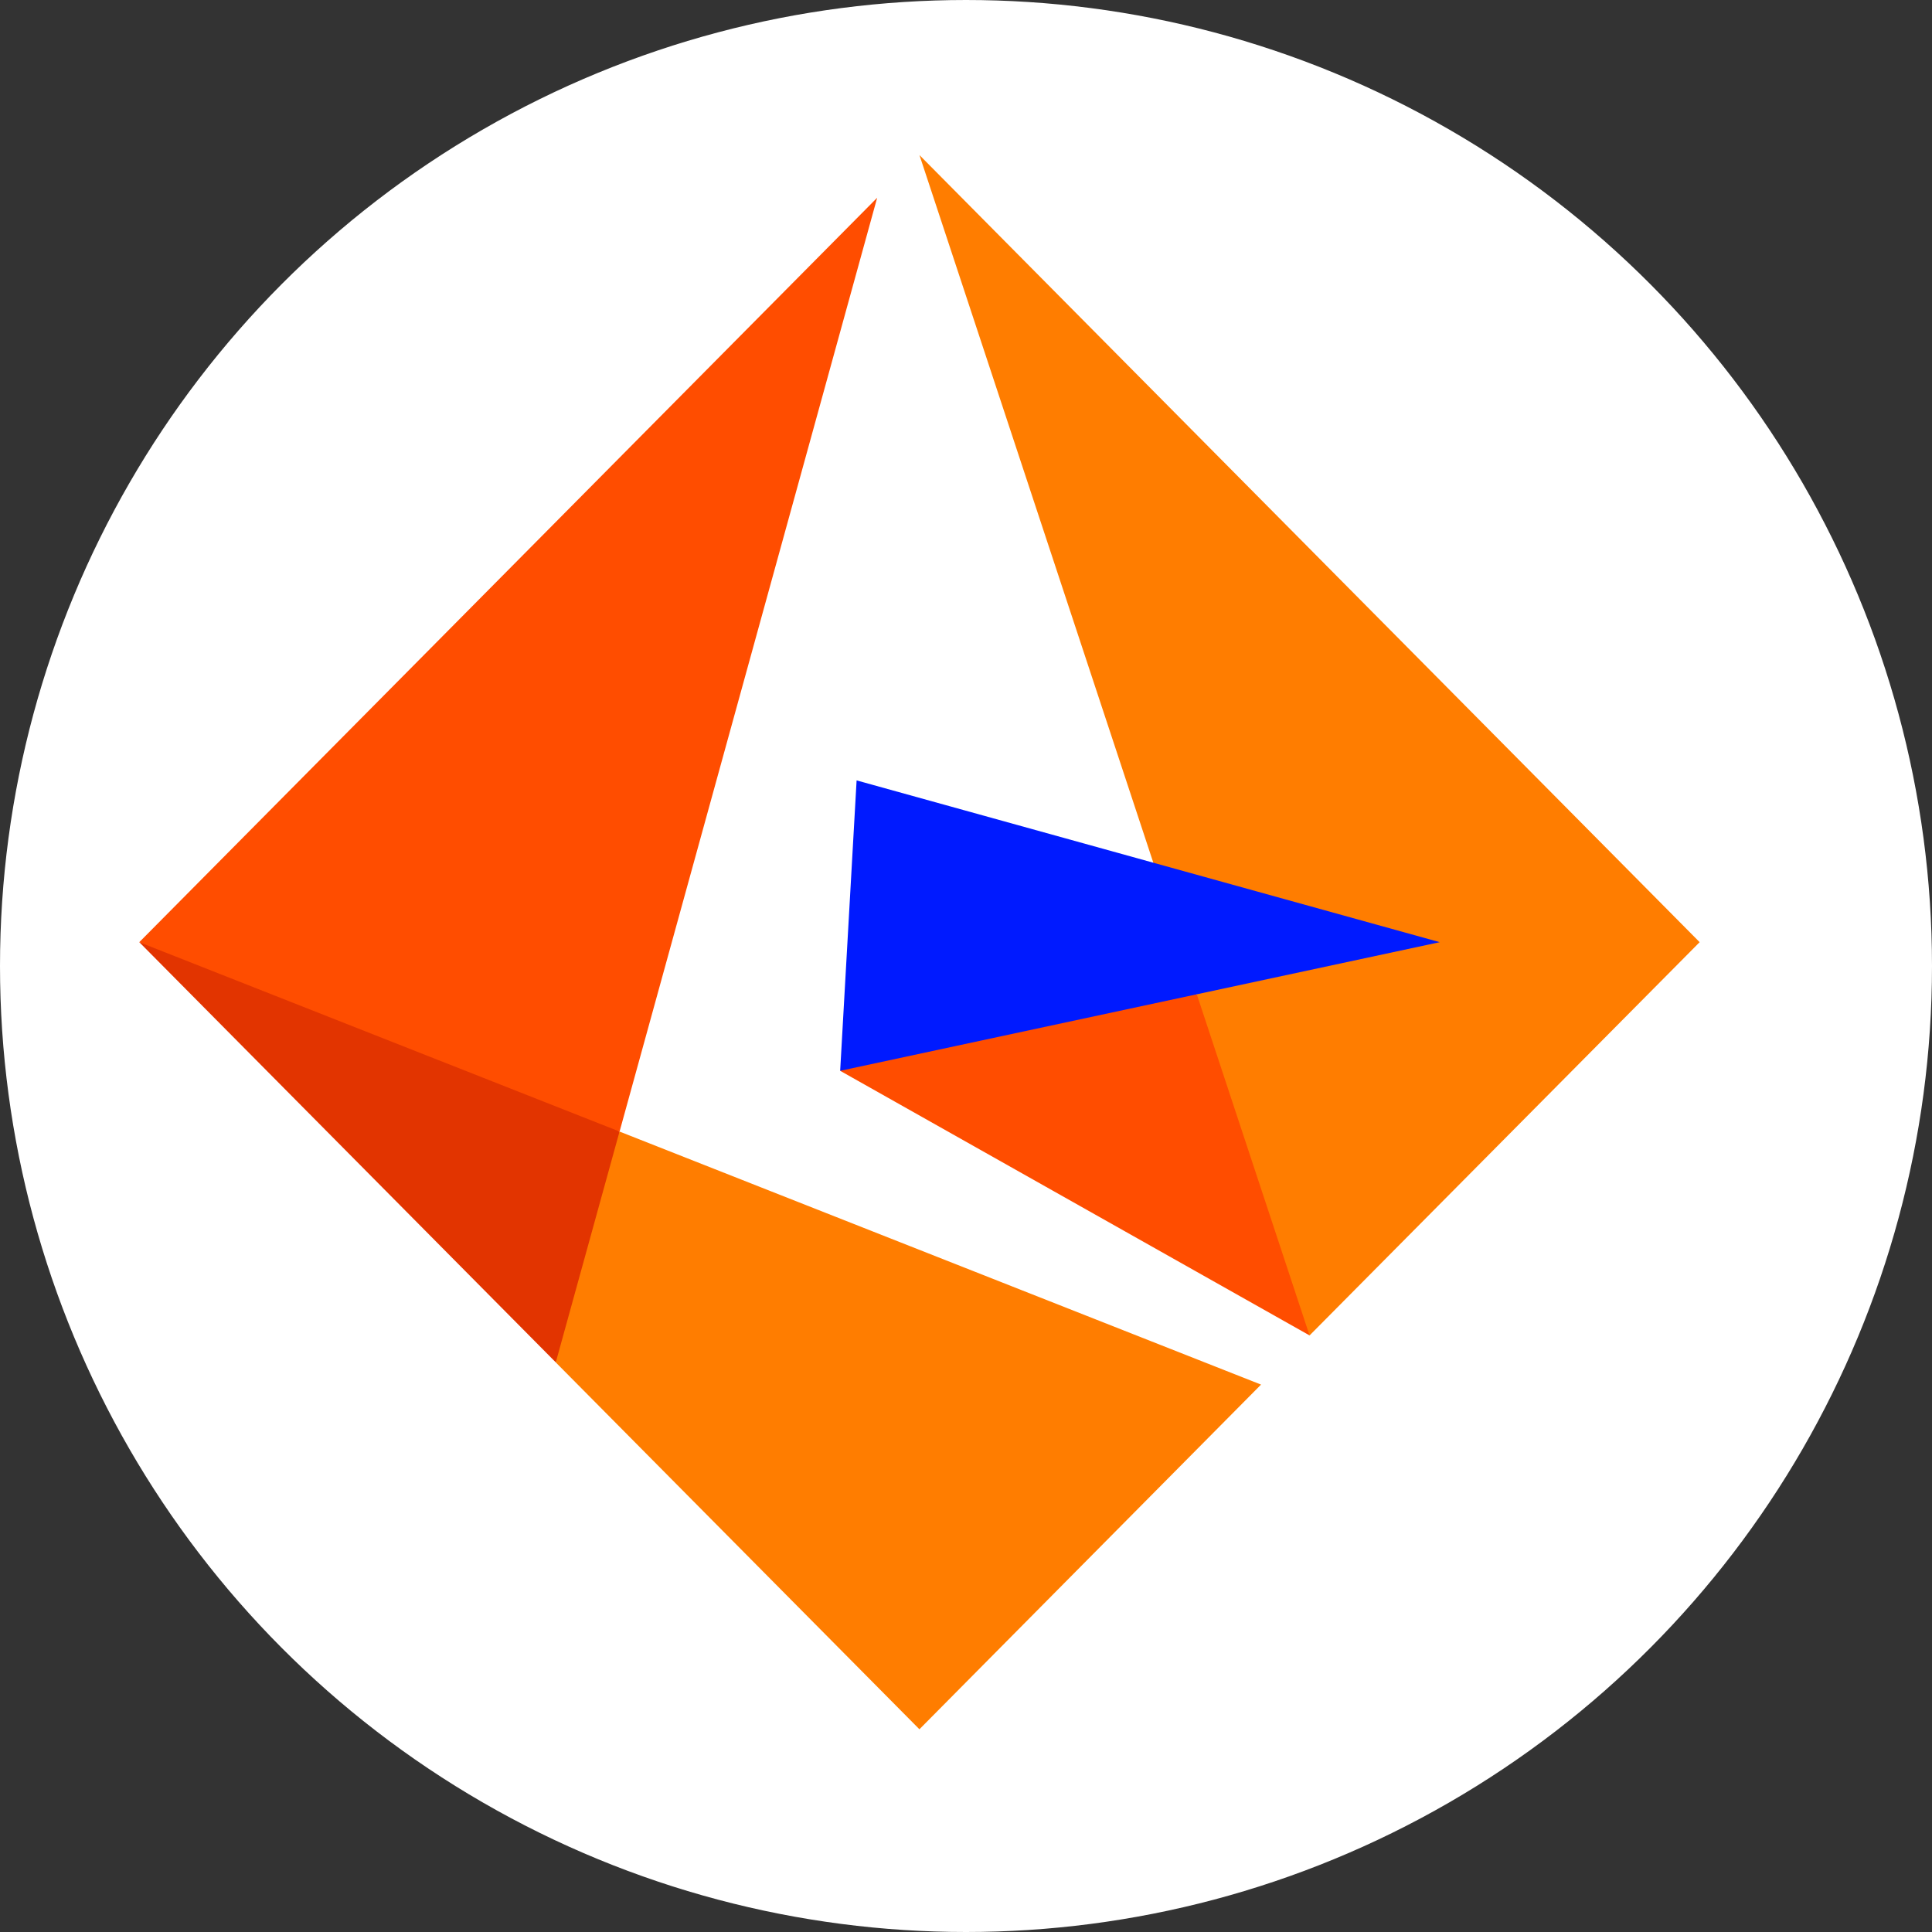
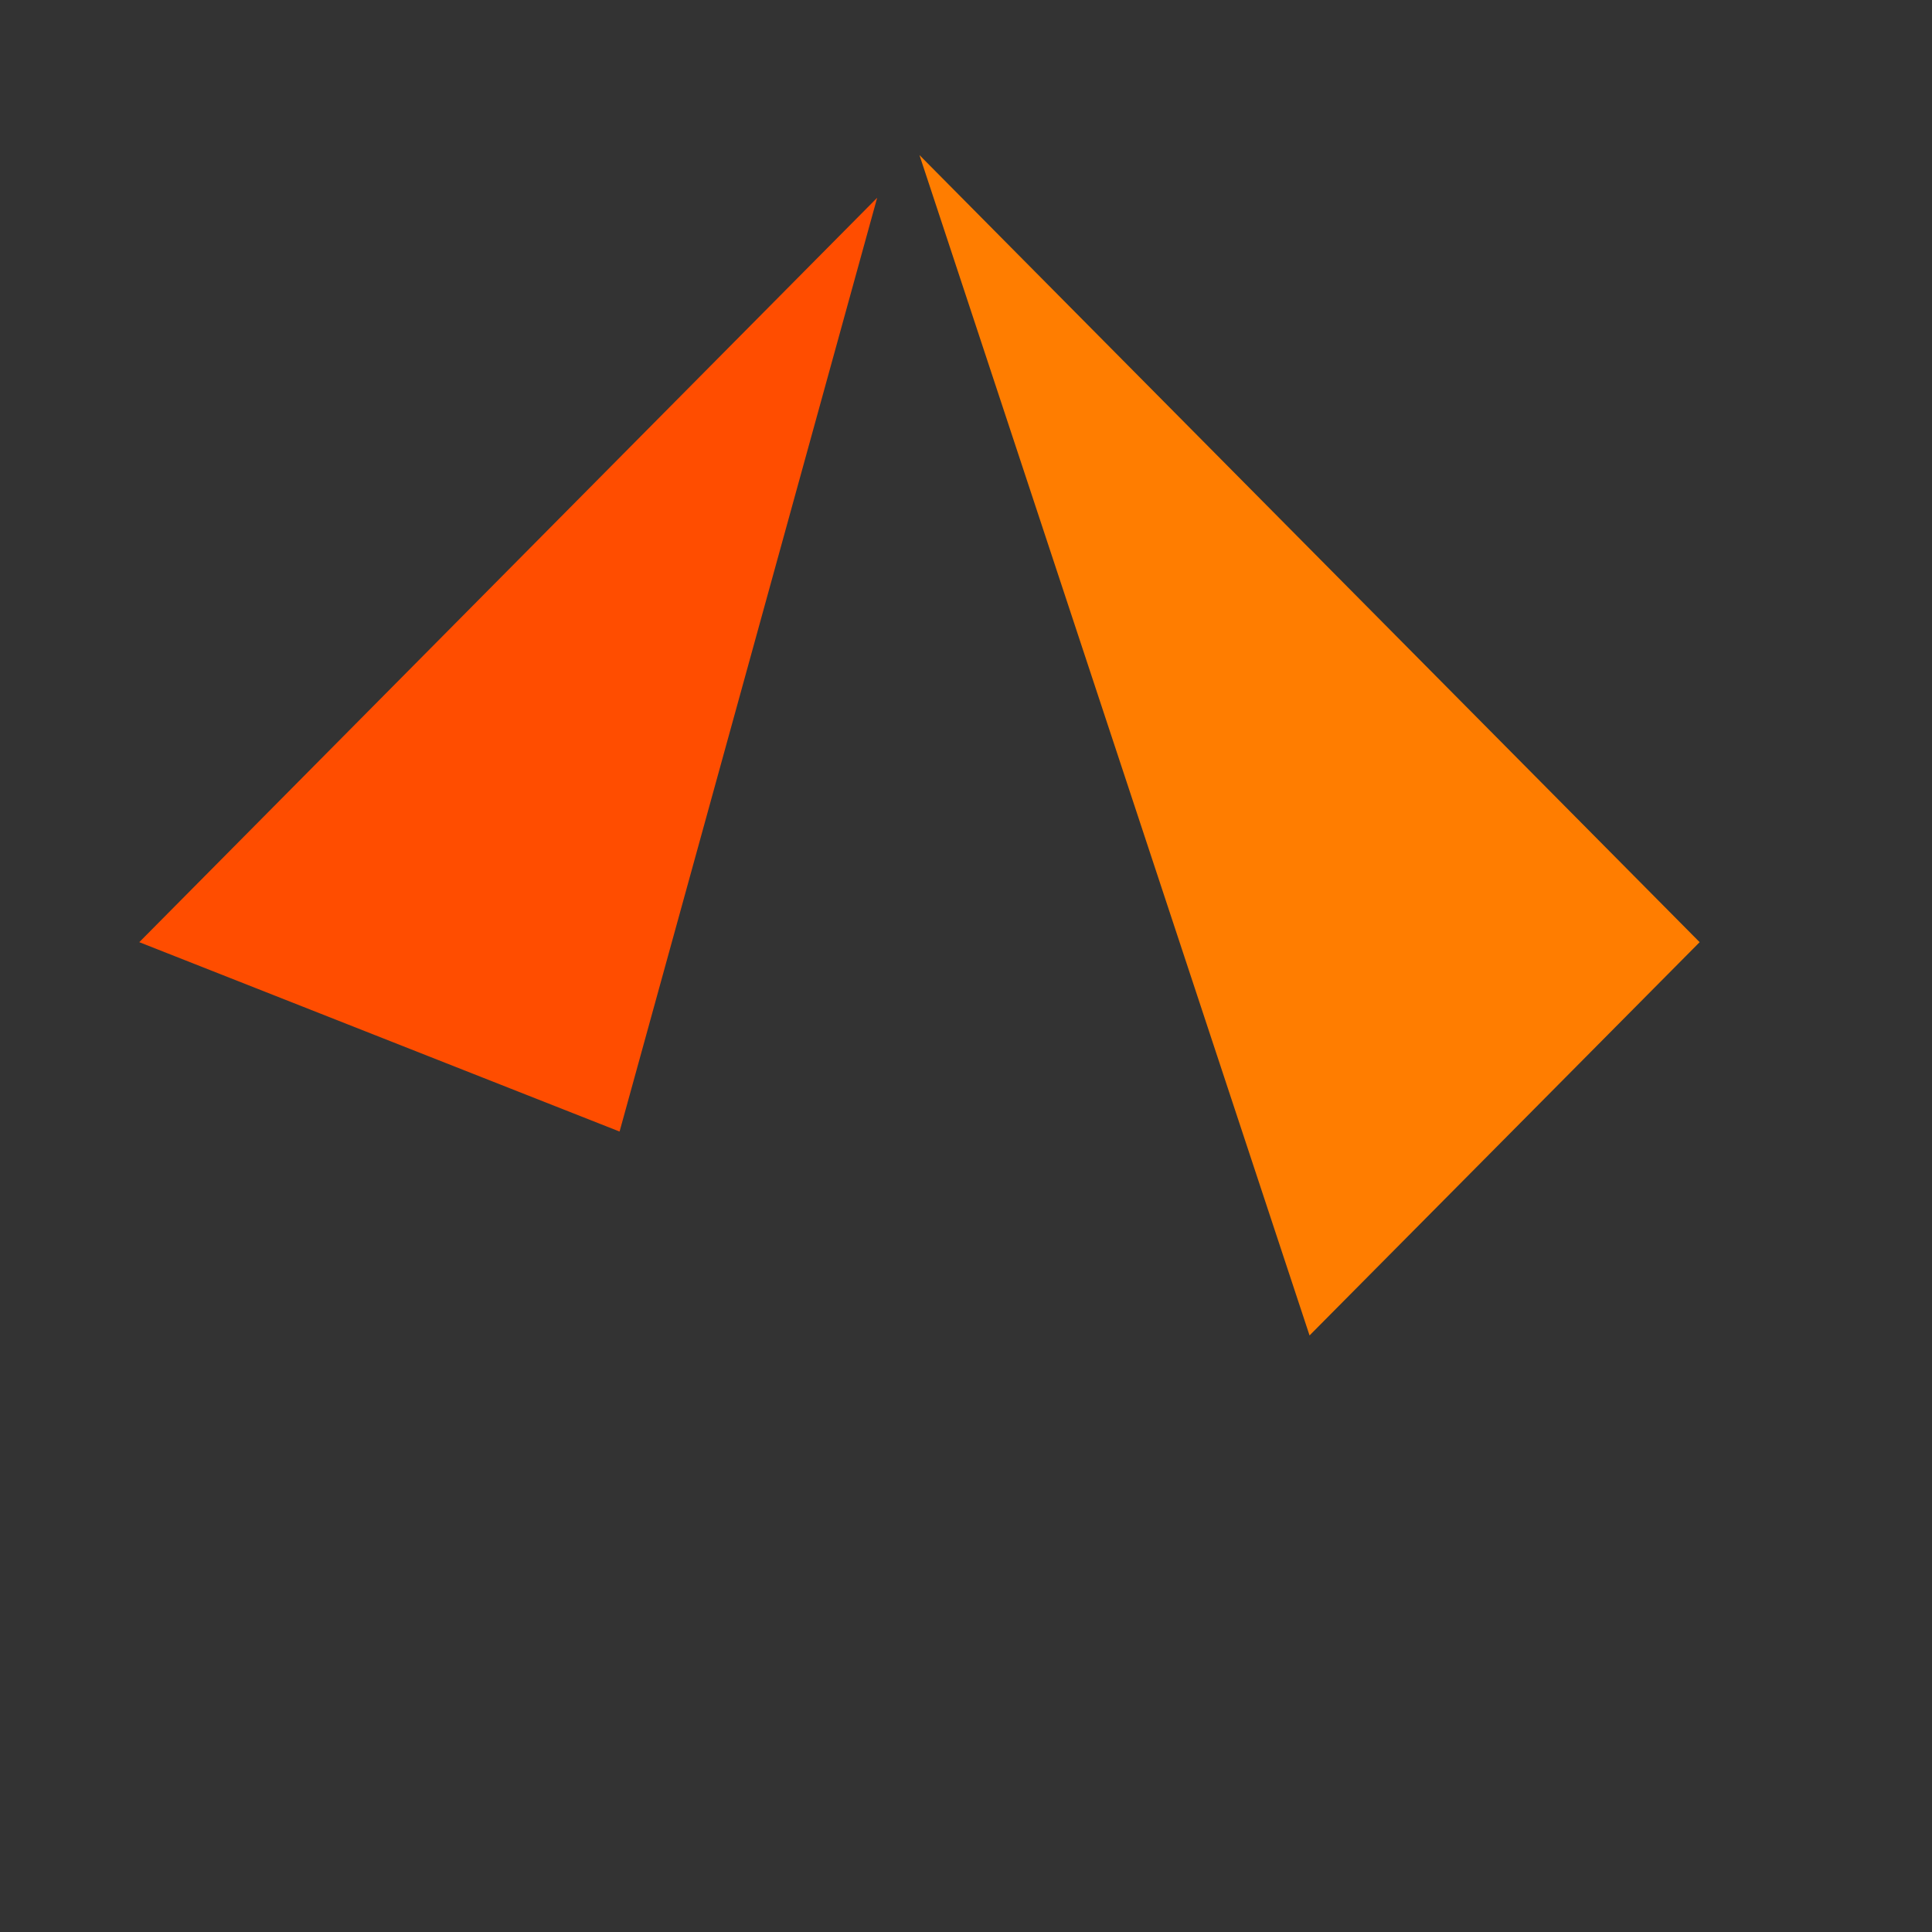
<svg xmlns="http://www.w3.org/2000/svg" xmlns:ns1="http://sodipodi.sourceforge.net/DTD/sodipodi-0.dtd" xmlns:ns2="http://www.inkscape.org/namespaces/inkscape" width="45" height="45" viewBox="0 0 45 45" fill="none" version="1.1" id="svg6" ns1:docname="docgpt_chatbot_circle.svg" ns2:version="1.3 (0e150ed, 2023-07-21)">
  <rect x="0" y="0" width="45" height="45" fill="#333333" stroke="none" />
  <defs id="defs6" />
  <ns1:namedview id="namedview6" pagecolor="#ffffff" bordercolor="#000000" borderopacity="0.25" ns2:showpageshadow="2" ns2:pageopacity="0.0" ns2:pagecheckerboard="0" ns2:deskcolor="#d1d1d1" ns2:export-bgcolor="#ffffff00" ns2:zoom="4.2215569" ns2:cx="24.99078" ns2:cy="27.241135" ns2:window-width="1600" ns2:window-height="847" ns2:window-x="0" ns2:window-y="25" ns2:window-maximized="1" ns2:current-layer="layer1" />
  <g ns2:groupmode="layer" id="layer1" ns2:label="Layer 1" transform="translate(3.244,3.612)">
-     <circle style="display:inline;fill:#ffffff;stroke:#ffffff;stroke-width:1;stroke-linejoin:bevel;stroke-dasharray:none;stroke-opacity:1" id="path7" cx="19.256" cy="18.888" r="22" />
-   </g>
-   <path d="m 19.569,24.941 10.934,6.164 0.404,-4.687 -3.031,-3.258 -4.482,-0.746 z" fill="#ff4d00" id="path1" />
+     </g>
  <path d="m 21.416,3.612 9.086,27.493 9.086,-9.16 z" fill="#ff7d00" id="path2" />
-   <path d="m 19.952,18.177 -0.383,6.764 13.965,-2.996 z" fill="#001aff" id="path3" />
-   <path d="m 3.244,21.945 9.702,9.788 1.806,-2.443 -0.322,-2.934 -4.454,-2.913 z" fill="#e23400" id="path4" />
  <path d="M 20.431,4.606 3.244,21.945 l 11.187,4.411 z" fill="#ff4d00" id="path5" />
-   <path d="m 14.43,26.356 -1.485,5.377 8.47,8.545 7.957,-8.028 z" fill="#ff7d00" id="path6" />
</svg>